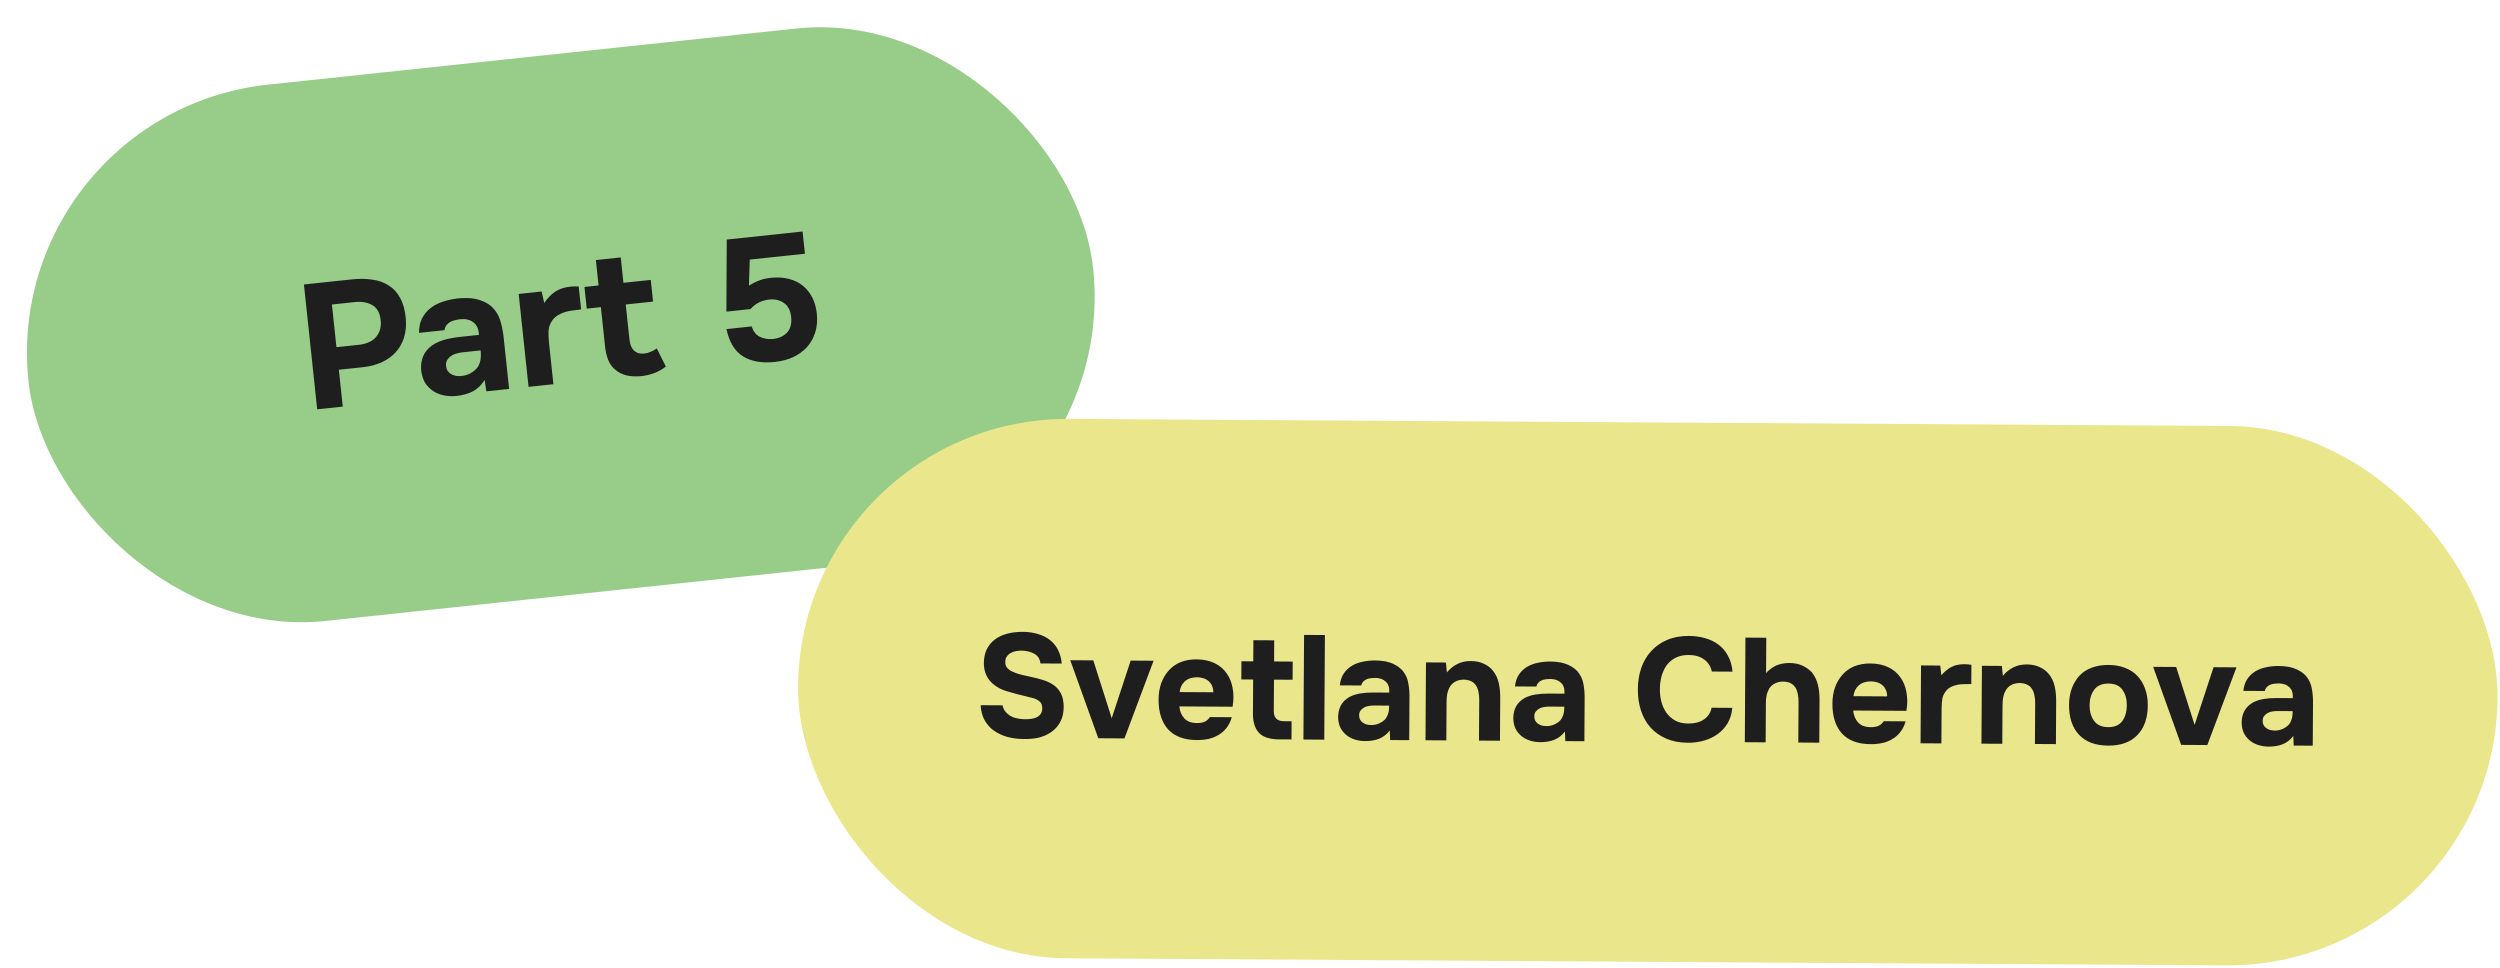
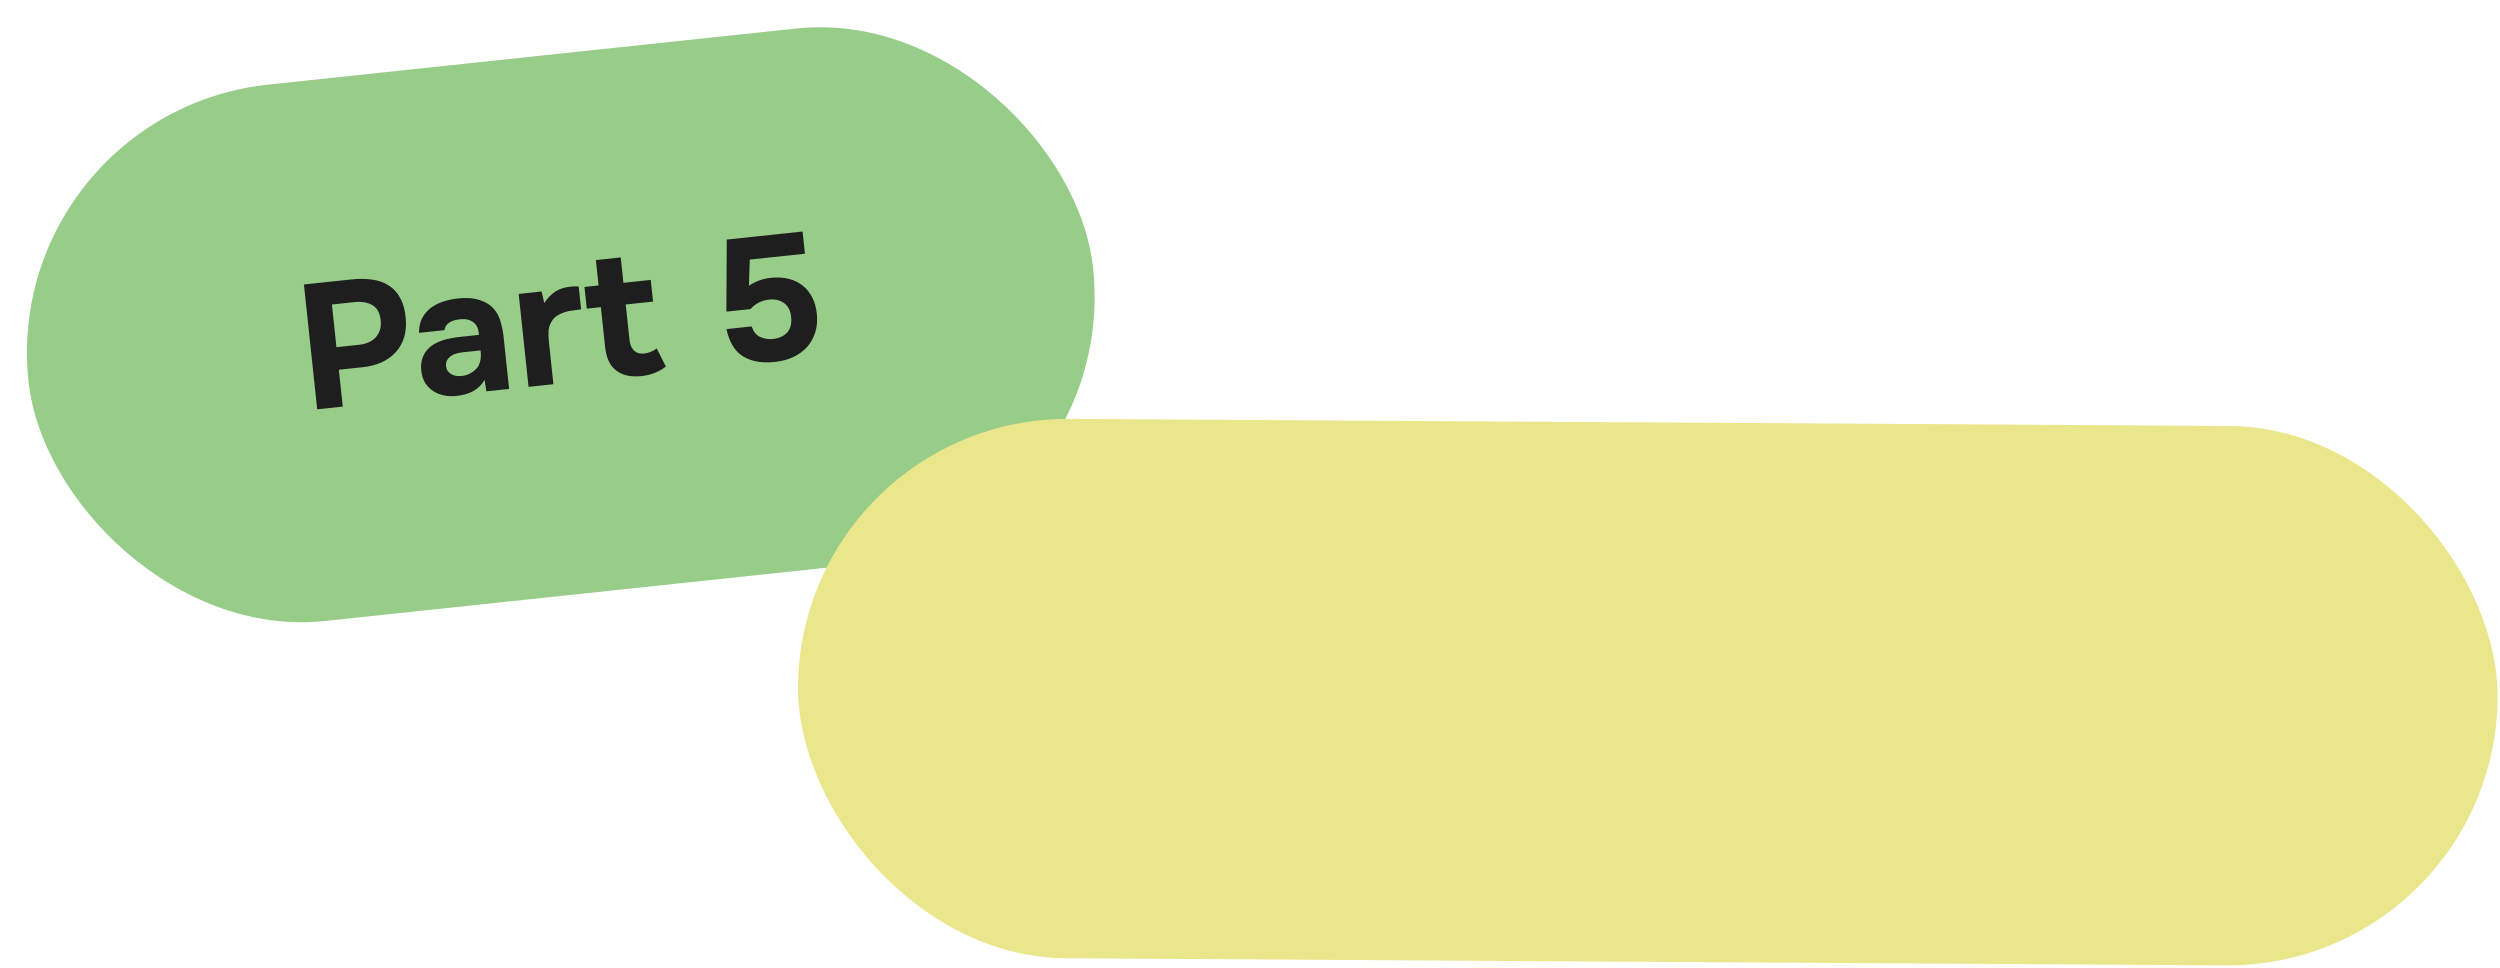
<svg xmlns="http://www.w3.org/2000/svg" width="1692" height="655" viewBox="0 0 1692 655" fill="none">
  <g filter="url(#filter0_b_518_1206)">
    <rect y="76.545" width="724.589" height="365.06" rx="182.53" transform="rotate(-6.064 0 76.545)" fill="#97CD88" />
    <path d="M238.156 189.086C243.248 188.545 247.921 188.612 252.176 189.286C256.422 189.881 260.104 191.22 263.222 193.302C266.41 195.296 268.963 198.123 270.88 201.78C272.869 205.35 274.114 209.884 274.618 215.382C275.046 220.163 274.662 224.508 273.469 228.416C272.266 232.244 270.368 235.584 267.775 238.434C265.253 241.195 262.074 243.464 258.24 245.239C254.478 246.926 250.289 248.014 245.675 248.505L229.327 250.241L231.977 275.181L214.674 277.019L205.699 192.534L238.156 189.086ZM243.098 233.332C245.246 233.104 247.245 232.61 249.095 231.85C251.025 231.082 252.642 230.025 253.947 228.68C255.252 227.334 256.25 225.74 256.939 223.897C257.628 222.054 257.885 219.935 257.711 217.54C257.296 212.113 255.418 208.451 252.079 206.553C248.82 204.647 244.764 203.952 239.911 204.467L224.637 206.09L227.705 234.967L243.098 233.332ZM327.991 257.137C325.943 260.573 323.28 263.148 320.003 264.864C316.726 266.58 312.816 267.639 308.273 268.041C302.449 268.499 297.423 267.384 293.195 264.695C290.941 263.165 289.09 261.27 287.643 259.01C286.268 256.662 285.402 253.818 285.047 250.476C284.764 247.047 285.198 243.944 286.351 241.166C287.575 238.301 289.606 235.833 292.443 233.762C294.845 232.139 297.608 230.88 300.731 229.985C303.933 229.082 307.444 228.427 311.262 228.021L324.15 226.652C323.974 222.729 322.751 219.922 320.48 218.233C318.279 216.455 315.346 215.721 311.678 216.03C310.484 216.157 309.26 216.368 308.004 216.662C306.748 216.956 305.588 217.401 304.525 217.997C303.542 218.584 302.699 219.358 301.996 220.317C301.365 221.189 300.993 222.234 300.881 223.452L283.579 225.291C283.571 221.43 284.267 218.138 285.667 215.415C287.138 212.604 289.102 210.263 291.558 208.393C294.014 206.523 296.8 205.101 299.914 204.126C303.1 203.064 306.403 202.351 309.824 201.988C311.733 201.785 313.695 201.697 315.709 201.724C317.715 201.672 319.706 201.863 321.683 202.297C323.651 202.651 325.526 203.256 327.306 204.113C329.158 204.881 330.924 205.981 332.604 207.411C335.639 210.227 337.69 213.629 338.757 217.619C339.895 221.52 340.628 225.384 340.954 229.211L344.567 263.22L329.173 264.855L327.991 257.137ZM325.265 237.153L312.974 238.459C311.781 238.586 310.441 238.849 308.955 239.248C307.469 239.647 306.203 240.224 305.157 240.979C304.111 241.734 303.245 242.67 302.559 243.789C301.953 244.899 301.73 246.21 301.891 247.722C302.026 248.994 302.383 250.083 302.962 250.987C303.62 251.882 304.381 252.606 305.244 253.158C306.186 253.701 307.276 254.108 308.511 254.379C309.738 254.571 310.948 254.603 312.142 254.476C314.457 254.311 316.563 253.685 318.459 252.599C320.434 251.504 322.093 250.081 323.435 248.329C324.255 246.955 324.819 245.447 325.127 243.805C325.506 242.075 325.552 239.858 325.265 237.153ZM368.345 205.063C370.57 201.769 373.034 199.215 375.737 197.399C378.52 195.575 381.94 194.447 385.997 194.016C387.031 193.906 388.03 193.84 388.993 193.819C389.956 193.797 390.844 193.823 391.656 193.898L393.304 209.41C391.474 209.605 389.609 209.843 387.708 210.126C385.879 210.32 384.145 210.665 382.509 211.161C380.872 211.656 379.296 212.347 377.781 213.232C376.337 214.029 375.086 215.127 374.028 216.527C372.418 218.789 371.501 221.139 371.277 223.577C371.133 226.005 371.222 228.731 371.543 231.754L374.547 260.035L357.722 261.823L351.041 198.936L366.554 197.288L368.345 205.063ZM436.308 239.234C437.581 239.099 438.988 238.708 440.528 238.062C442.069 237.416 443.397 236.671 444.515 235.828L450.644 248.089C449.606 248.924 448.405 249.735 447.041 250.524C445.748 251.224 444.291 251.902 442.671 252.557C441.123 253.123 439.641 253.562 438.226 253.874C436.811 254.185 435.506 254.404 434.313 254.531C430.495 254.936 427.059 254.778 424.005 254.057C421.032 253.327 418.48 252.029 416.351 250.164C414.415 248.599 412.862 246.472 411.691 243.78C410.6 241.081 409.868 237.98 409.496 234.48L406.669 207.87L397.123 208.884L395.564 194.207L405.11 193.192L403.285 176.009L420.11 174.222L421.935 191.405L440.431 189.44L441.991 204.118L423.495 206.082L425.903 228.755C426.055 230.187 426.283 231.571 426.586 232.906C426.959 234.154 427.524 235.3 428.278 236.346C429.113 237.384 430.165 238.198 431.434 238.787C432.774 239.288 434.399 239.437 436.308 239.234ZM491.62 210.913L491.868 162.134L543.179 156.683L544.777 171.718L507.427 175.686L506.891 193.361C509.452 191.722 511.897 190.497 514.224 189.686C516.622 188.788 519.417 188.209 522.608 187.951C526.753 187.591 530.564 187.87 534.04 188.788C537.596 189.697 540.694 191.218 543.334 193.351C545.974 195.485 548.108 198.154 549.736 201.36C551.355 204.486 552.385 208.118 552.824 212.255C553.314 216.869 552.958 221.09 551.756 224.918C550.554 228.747 548.695 232.082 546.182 234.923C543.509 237.782 540.37 240.046 536.766 241.716C533.242 243.377 529.094 244.462 524.32 244.969C515.649 245.89 508.517 244.636 502.923 241.208C497.33 237.78 493.578 231.622 491.669 222.734L508.733 220.921C509.812 224.266 511.586 226.571 514.053 227.838C516.6 229.096 519.354 229.648 522.315 229.494C526.548 229.205 529.903 227.843 532.379 225.408C534.856 222.973 535.889 219.444 535.478 214.822C535.076 210.279 533.4 206.997 530.45 204.978C527.5 202.958 523.965 202.247 519.846 202.846C517.388 203.187 515.132 203.91 513.077 205.013C511.101 206.108 509.398 207.496 507.968 209.176L491.62 210.913Z" fill="#1E1E1E" />
  </g>
  <g filter="url(#filter1_b_518_1206)">
    <rect x="541.23" y="282.387" width="1150.27" height="365.06" rx="182.53" transform="rotate(0.35 541.23 282.387)" fill="#EAE68B" />
-     <path d="M704.185 449.016C703.803 446.014 702.483 443.872 700.224 442.592C697.966 441.245 695.137 440.494 691.738 440.34C690.538 440.333 689.27 440.425 687.936 440.617C686.668 440.809 685.466 441.202 684.329 441.795C683.192 442.388 682.253 443.182 681.514 444.178C680.775 445.173 680.4 446.404 680.391 447.871C680.315 449.404 680.674 450.706 681.468 451.777C682.328 452.849 683.456 453.723 684.852 454.398C685.849 454.871 686.913 455.311 688.044 455.718C689.242 456.058 690.406 456.399 691.537 456.739C692.669 457.013 693.768 457.253 694.833 457.459C695.899 457.666 696.831 457.871 697.629 458.076C700.492 458.694 703.255 459.411 705.916 460.227C708.578 461.043 710.938 462.158 712.996 463.57C715.054 464.983 716.709 466.86 717.962 469.201C719.214 471.542 719.862 474.579 719.906 478.313C719.881 482.379 719.093 485.841 717.543 488.699C715.992 491.556 713.911 493.843 711.301 495.561C708.823 497.279 705.949 498.528 702.678 499.308C699.406 500.021 695.805 500.299 691.872 500.142C688.073 500.052 684.509 499.53 681.182 498.577C677.854 497.556 674.897 496.105 672.308 494.222C669.786 492.34 667.767 489.994 666.251 487.185C664.735 484.376 663.888 481.071 663.711 477.269L678.511 477.36C678.901 479.096 679.558 480.533 680.485 481.672C681.411 482.811 682.506 483.751 683.768 484.492C685.03 485.233 686.427 485.775 687.958 486.118C689.556 486.461 691.155 486.671 692.754 486.747C694.42 486.824 696.021 486.767 697.555 486.576C699.09 486.386 700.425 486.027 701.562 485.501C702.766 484.908 703.704 484.114 704.377 483.118C705.049 482.122 705.39 480.858 705.4 479.324C705.413 477.191 704.756 475.62 703.428 474.612C702.168 473.604 700.772 472.896 699.241 472.486C698.176 472.213 697.211 471.974 696.346 471.769C695.547 471.497 694.749 471.292 693.949 471.154C693.151 470.949 692.319 470.744 691.453 470.539C690.588 470.334 689.589 470.094 688.457 469.821C685.928 469.138 683.299 468.389 680.571 467.572C677.91 466.689 675.517 465.475 673.393 463.928C670.804 462.113 668.852 459.801 667.535 456.992C666.286 454.185 665.738 451.081 665.892 447.682C666.117 443.684 667.07 440.389 668.753 437.8C670.436 435.143 672.582 433.056 675.191 431.539C677.8 430.021 680.674 428.972 683.811 428.391C686.947 427.811 690.082 427.563 693.215 427.649C696.681 427.737 699.878 428.256 702.806 429.207C705.801 430.092 708.393 431.408 710.582 433.155C712.838 434.902 714.658 437.113 716.041 439.789C717.425 442.464 718.273 445.569 718.585 449.104L704.185 449.016ZM765.246 447.089L780.746 447.184L761.024 499.764L743.325 499.656L724.347 446.839L739.947 446.935L752.408 486.112L765.246 447.089ZM810.134 489.364C812.134 489.377 813.836 489.087 815.239 488.496C816.71 487.838 817.917 486.779 818.859 485.318L833.659 485.408C832.909 488.137 831.761 490.497 830.215 492.487C828.736 494.478 826.927 496.1 824.786 497.354C822.711 498.608 820.405 499.527 817.869 500.112C815.332 500.63 812.664 500.88 809.864 500.863C801.331 500.811 794.879 498.371 790.508 493.545C786.204 488.718 784.079 481.972 784.132 473.305C784.156 469.372 784.745 465.742 785.898 462.416C787.119 459.09 788.803 456.233 790.951 453.846C793.099 451.393 795.744 449.509 798.885 448.195C802.093 446.881 805.731 446.237 809.797 446.261C814.531 446.29 818.625 447.149 822.082 448.837C825.538 450.524 828.258 452.841 830.24 455.787C832.289 458.666 833.635 462.041 834.278 465.911C834.987 469.782 834.962 473.916 834.202 478.311L798.203 478.091C798.45 481.226 799.534 483.899 801.454 486.111C803.374 488.256 806.267 489.341 810.134 489.364ZM821.162 468.531C821.172 466.865 820.881 465.396 820.288 464.126C819.697 462.789 818.903 461.717 817.908 460.911C816.913 460.039 815.717 459.398 814.32 458.989C812.989 458.581 811.59 458.373 810.123 458.364C806.59 458.409 803.817 459.359 801.806 461.213C799.862 463.001 798.714 465.394 798.362 468.392L821.162 468.531ZM862.229 459.982L862.099 481.282C862.072 485.815 864.358 488.096 868.958 488.124L874.157 488.156L874.082 500.455L867.482 500.415C860.481 500.639 855.456 499.275 852.407 496.323C849.425 493.371 847.952 488.929 847.989 482.996L848.13 459.896L840.13 459.847L840.205 447.547L848.205 447.596L848.292 433.296L862.392 433.383L862.305 447.682L874.904 447.759L874.829 460.059L862.229 459.982ZM896.261 500.591L882.161 500.505L882.594 429.706L896.693 429.792L896.261 500.591ZM940.593 494.362C938.576 497.016 936.132 498.901 933.258 500.017C930.384 501.133 927.048 501.646 923.248 501.556C918.383 501.393 914.324 500.001 911.074 497.381C909.349 495.904 907.993 494.162 907.006 492.156C906.085 490.084 905.633 487.648 905.65 484.848C905.734 481.982 906.383 479.452 907.597 477.26C908.877 475.001 910.788 473.146 913.331 471.695C915.471 470.574 917.876 469.789 920.545 469.339C923.281 468.889 926.249 468.673 929.449 468.693L940.249 468.759C940.469 465.494 939.717 463.056 937.994 461.445C936.337 459.768 933.976 458.887 930.91 458.802C929.91 458.796 928.876 458.856 927.809 458.983C926.741 459.11 925.74 459.37 924.804 459.764C923.935 460.159 923.165 460.721 922.493 461.45C921.889 462.113 921.484 462.944 921.278 463.943L906.778 463.854C907.131 460.656 908.014 457.995 909.427 455.87C910.907 453.679 912.751 451.924 914.96 450.604C917.168 449.284 919.607 448.366 922.277 447.849C925.013 447.265 927.815 446.983 930.682 447C932.282 447.01 933.915 447.12 935.58 447.33C937.246 447.474 938.877 447.817 940.474 448.36C942.071 448.836 943.567 449.512 944.961 450.387C946.423 451.196 947.783 452.271 949.042 453.612C951.293 456.226 952.674 459.235 953.187 462.638C953.766 465.975 954.013 469.243 953.927 472.443L953.753 500.942L940.853 500.863L940.593 494.362ZM940.195 477.559L929.896 477.496C928.896 477.49 927.762 477.583 926.494 477.775C925.226 477.967 924.124 478.327 923.187 478.855C922.251 479.383 921.446 480.078 920.774 480.94C920.169 481.803 919.863 482.868 919.855 484.135C919.848 485.201 920.043 486.136 920.438 486.938C920.899 487.741 921.462 488.411 922.125 488.949C922.855 489.486 923.719 489.925 924.717 490.264C925.716 490.537 926.715 490.677 927.715 490.683C929.648 490.761 931.45 490.439 933.121 489.716C934.859 488.993 936.365 487.969 937.64 486.643C938.446 485.582 939.054 484.385 939.462 483.054C939.937 481.657 940.181 479.825 940.195 477.559ZM979.258 455.097C983.555 449.99 988.838 447.422 995.105 447.394C998.505 447.348 1001.5 447.933 1004.09 449.149C1006.69 450.298 1008.78 451.877 1010.37 453.887C1012.28 456.232 1013.6 458.974 1014.32 462.111C1015.03 465.182 1015.38 468.618 1015.35 472.418L1015.18 501.317L1000.98 501.231L1001.15 473.431C1001.16 471.565 1000.97 469.797 1000.58 468.128C1000.26 466.392 999.665 464.922 998.805 463.717C997.946 462.445 996.785 461.504 995.322 460.895C993.926 460.287 992.328 459.977 990.528 459.966C988.261 460.019 986.325 460.507 984.719 461.431C983.18 462.355 982.006 463.547 981.197 465.009C980.388 466.404 979.812 468.001 979.468 469.799C979.19 471.53 979.046 473.296 979.035 475.096L978.876 501.096L964.777 501.009L965.099 448.31L978.598 448.393L979.258 455.097ZM1059.15 495.086C1057.13 497.74 1054.68 499.625 1051.81 500.741C1048.94 501.857 1045.6 502.37 1041.8 502.28C1036.94 502.117 1032.88 500.726 1029.63 498.106C1027.9 496.628 1026.55 494.887 1025.56 492.881C1024.64 490.808 1024.19 488.372 1024.2 485.572C1024.29 482.706 1024.94 480.177 1026.15 477.984C1027.43 475.725 1029.34 473.87 1031.88 472.419C1034.02 471.299 1036.43 470.513 1039.1 470.063C1041.83 469.613 1044.8 469.398 1048 469.417L1058.8 469.483C1059.02 466.218 1058.27 463.78 1056.55 462.169C1054.89 460.493 1052.53 459.612 1049.46 459.526C1048.46 459.52 1047.43 459.58 1046.36 459.707C1045.29 459.834 1044.29 460.095 1043.36 460.489C1042.49 460.884 1041.72 461.445 1041.05 462.175C1040.44 462.838 1040.04 463.669 1039.83 464.667L1025.33 464.579C1025.68 461.381 1026.57 458.72 1027.98 456.595C1029.46 454.404 1031.3 452.648 1033.51 451.328C1035.72 450.009 1038.16 449.09 1040.83 448.573C1043.57 447.99 1046.37 447.707 1049.23 447.724C1050.83 447.734 1052.47 447.844 1054.13 448.054C1055.8 448.198 1057.43 448.541 1059.03 449.084C1060.62 449.561 1062.12 450.237 1063.51 451.112C1064.98 451.921 1066.34 452.996 1067.59 454.337C1069.85 456.951 1071.23 459.959 1071.74 463.362C1072.32 466.699 1072.57 469.967 1072.48 473.167L1072.31 501.666L1059.41 501.588L1059.15 495.086ZM1058.75 478.283L1048.45 478.22C1047.45 478.214 1046.31 478.307 1045.05 478.499C1043.78 478.692 1042.68 479.052 1041.74 479.579C1040.8 480.107 1040 480.802 1039.33 481.665C1038.72 482.528 1038.41 483.592 1038.41 484.859C1038.4 485.926 1038.6 486.86 1038.99 487.663C1039.45 488.465 1040.01 489.136 1040.68 489.673C1041.41 490.211 1042.27 490.649 1043.27 490.989C1044.27 491.262 1045.27 491.401 1046.27 491.407C1048.2 491.486 1050 491.163 1051.67 490.44C1053.41 489.717 1054.92 488.693 1056.19 487.368C1057 486.306 1057.61 485.11 1058.01 483.779C1058.49 482.382 1058.73 480.55 1058.75 478.283ZM1123.4 466.378C1123.38 469.378 1123.73 472.28 1124.45 475.085C1125.23 477.889 1126.38 480.363 1127.9 482.506C1129.49 484.649 1131.48 486.394 1133.87 487.742C1136.33 489.024 1139.26 489.675 1142.66 489.696C1146.92 489.722 1150.43 488.81 1153.17 486.96C1155.99 485.044 1157.74 482.388 1158.42 478.992L1172.42 479.078C1172.07 483.009 1171.01 486.469 1169.26 489.459C1167.51 492.381 1165.26 494.834 1162.51 496.818C1159.77 498.801 1156.66 500.282 1153.19 501.261C1149.71 502.239 1146.11 502.717 1142.38 502.695C1136.84 502.661 1131.95 501.731 1127.69 499.905C1123.51 498.079 1119.95 495.557 1117.04 492.34C1114.19 489.122 1112.05 485.309 1110.61 480.9C1109.17 476.491 1108.47 471.654 1108.5 466.387C1108.53 461.254 1109.29 456.492 1110.79 452.101C1112.35 447.643 1114.6 443.824 1117.56 440.642C1120.51 437.393 1124.09 434.882 1128.3 433.107C1132.58 431.267 1137.49 430.363 1143.02 430.397C1146.89 430.421 1150.52 430.91 1153.91 431.864C1157.3 432.818 1160.33 434.27 1162.98 436.219C1165.64 438.169 1167.79 440.682 1169.44 443.759C1171.15 446.769 1172.2 450.376 1172.57 454.578L1158.57 454.493C1157.86 451.088 1156.14 448.378 1153.42 446.361C1150.7 444.344 1147.21 443.323 1142.94 443.297C1139.54 443.276 1136.6 443.892 1134.13 445.143C1131.72 446.328 1129.71 447.983 1128.1 450.106C1126.55 452.23 1125.37 454.723 1124.55 457.585C1123.8 460.38 1123.42 463.311 1123.4 466.378ZM1195.27 455.617C1196.21 454.489 1197.18 453.562 1198.19 452.835C1199.19 452.041 1200.4 451.282 1201.8 450.557C1203.27 449.899 1204.74 449.441 1206.21 449.184C1207.75 448.86 1209.38 448.703 1211.11 448.714C1214.51 448.734 1217.48 449.353 1220 450.568C1222.53 451.717 1224.62 453.23 1226.28 455.106C1228.19 457.451 1229.54 460.193 1230.33 463.331C1231.11 466.469 1231.48 469.938 1231.46 473.738L1231.29 502.638L1217.09 502.551L1217.26 474.752C1217.27 472.885 1217.08 471.117 1216.69 469.448C1216.36 467.713 1215.77 466.242 1214.91 465.037C1214.06 463.765 1212.93 462.825 1211.53 462.216C1210.2 461.608 1208.54 461.298 1206.54 461.286C1204.54 461.34 1202.73 461.796 1201.13 462.653C1199.59 463.443 1198.38 464.503 1197.51 465.831C1196.7 467.159 1196.09 468.656 1195.68 470.32C1195.34 471.918 1195.16 473.583 1195.15 475.317L1194.99 502.416L1180.89 502.33L1181.32 431.531L1195.42 431.617L1195.27 455.617ZM1266.18 492.151C1268.18 492.163 1269.88 491.874 1271.29 491.282C1272.76 490.624 1273.96 489.565 1274.91 488.104L1289.7 488.195C1288.95 490.923 1287.81 493.283 1286.26 495.274C1284.78 497.265 1282.97 498.887 1280.83 500.141C1278.76 501.395 1276.45 502.314 1273.91 502.898C1271.38 503.416 1268.71 503.667 1265.91 503.649C1257.38 503.597 1250.92 501.158 1246.55 496.331C1242.25 491.505 1240.12 484.758 1240.18 476.092C1240.2 472.158 1240.79 468.529 1241.94 465.202C1243.16 461.876 1244.85 459.02 1247 456.633C1249.15 454.179 1251.79 452.296 1254.93 450.981C1258.14 449.668 1261.78 449.023 1265.84 449.048C1270.58 449.077 1274.67 449.935 1278.13 451.623C1281.58 453.311 1284.3 455.628 1286.29 458.573C1288.33 461.452 1289.68 464.827 1290.32 468.698C1291.03 472.569 1291.01 476.702 1290.25 481.098L1254.25 480.878C1254.5 484.013 1255.58 486.686 1257.5 488.898C1259.42 491.043 1262.31 492.127 1266.18 492.151ZM1277.21 471.318C1277.22 469.651 1276.93 468.183 1276.33 466.912C1275.74 465.575 1274.95 464.504 1273.95 463.698C1272.96 462.825 1271.76 462.184 1270.37 461.776C1269.04 461.368 1267.64 461.159 1266.17 461.15C1262.64 461.195 1259.86 462.145 1257.85 463.999C1255.91 465.788 1254.76 468.181 1254.41 471.179L1277.21 471.318ZM1313.91 457.042C1316.06 454.522 1318.34 452.636 1320.75 451.384C1323.22 450.132 1326.16 449.517 1329.56 449.537C1330.42 449.543 1331.26 449.581 1332.06 449.653C1332.86 449.724 1333.59 449.829 1334.25 449.966L1334.17 462.966C1332.64 462.956 1331.07 462.98 1329.47 463.037C1327.94 463.028 1326.47 463.152 1325.07 463.41C1323.67 463.668 1322.3 464.093 1320.96 464.685C1319.69 465.211 1318.56 466.004 1317.55 467.064C1316.01 468.788 1315.03 470.649 1314.62 472.646C1314.27 474.644 1314.09 476.91 1314.07 479.443L1313.93 503.143L1299.83 503.057L1300.15 450.358L1313.15 450.437L1313.91 457.042ZM1355.52 457.396C1359.82 452.289 1365.1 449.721 1371.37 449.693C1374.77 449.647 1377.76 450.232 1380.36 451.448C1382.95 452.597 1385.04 454.176 1386.63 456.186C1388.55 458.531 1389.86 461.273 1390.58 464.41C1391.29 467.482 1391.64 470.917 1391.61 474.717L1391.44 503.616L1377.24 503.53L1377.41 475.73C1377.42 473.864 1377.23 472.096 1376.84 470.427C1376.52 468.691 1375.93 467.221 1375.07 466.016C1374.21 464.744 1373.05 463.803 1371.58 463.194C1370.19 462.586 1368.59 462.276 1366.79 462.265C1364.52 462.318 1362.59 462.806 1360.98 463.73C1359.44 464.654 1358.27 465.846 1357.46 467.308C1356.65 468.703 1356.07 470.3 1355.73 472.098C1355.45 473.829 1355.31 475.595 1355.3 477.395L1355.14 503.395L1341.04 503.308L1341.36 450.609L1354.86 450.692L1355.52 457.396ZM1426.76 504.632C1418.23 504.58 1411.68 502.14 1407.11 497.312C1402.54 492.417 1400.28 485.67 1400.33 477.07C1400.36 472.937 1400.98 469.207 1402.2 465.881C1403.49 462.489 1405.24 459.6 1407.45 457.213C1409.73 454.827 1412.51 453.044 1415.79 451.864C1419.13 450.618 1422.9 450.008 1427.1 450.033C1431.23 450.059 1434.93 450.715 1438.18 452.001C1441.51 453.221 1444.3 455.039 1446.55 457.452C1448.87 459.867 1450.62 462.777 1451.8 466.185C1453.04 469.526 1453.66 473.263 1453.63 477.396C1453.58 486.062 1451.2 492.781 1446.51 497.553C1441.88 502.325 1435.3 504.684 1426.76 504.632ZM1427.02 462.633C1422.69 462.607 1419.48 463.987 1417.39 466.774C1415.31 469.562 1414.26 473.055 1414.23 477.255C1414.2 481.522 1415.22 485.061 1417.27 487.874C1419.31 490.687 1422.51 492.106 1426.84 492.133C1431.17 492.159 1434.35 490.778 1436.37 487.991C1438.38 485.203 1439.4 481.676 1439.43 477.409C1439.46 473.209 1438.48 469.703 1436.49 466.891C1434.51 464.079 1431.35 462.66 1427.02 462.633ZM1498.14 451.567L1513.64 451.662L1493.92 504.243L1476.22 504.134L1457.24 451.318L1472.84 451.413L1485.3 490.59L1498.14 451.567ZM1552.1 498.098C1550.09 500.752 1547.64 502.638 1544.77 503.753C1541.9 504.869 1538.56 505.382 1534.76 505.292C1529.89 505.129 1525.84 503.738 1522.59 501.118C1520.86 499.64 1519.51 497.899 1518.52 495.893C1517.6 493.82 1517.15 491.384 1517.16 488.584C1517.25 485.718 1517.9 483.189 1519.11 480.996C1520.39 478.737 1522.3 476.882 1524.84 475.431C1526.98 474.311 1529.39 473.525 1532.06 473.075C1534.79 472.625 1537.76 472.41 1540.96 472.429L1551.76 472.495C1551.98 469.23 1551.23 466.792 1549.51 465.182C1547.85 463.505 1545.49 462.624 1542.42 462.538C1541.42 462.532 1540.39 462.592 1539.32 462.719C1538.25 462.846 1537.25 463.107 1536.32 463.501C1535.45 463.896 1534.68 464.458 1534.01 465.187C1533.4 465.85 1533 466.681 1532.79 467.679L1518.29 467.591C1518.64 464.393 1519.53 461.732 1520.94 459.607C1522.42 457.416 1524.26 455.66 1526.47 454.341C1528.68 453.021 1531.12 452.102 1533.79 451.585C1536.53 451.002 1539.33 450.719 1542.19 450.737C1543.79 450.746 1545.43 450.856 1547.09 451.067C1548.76 451.21 1550.39 451.553 1551.99 452.096C1553.58 452.573 1555.08 453.249 1556.47 454.124C1557.94 454.933 1559.3 456.008 1560.55 457.349C1562.8 459.963 1564.19 462.971 1564.7 466.374C1565.28 469.711 1565.53 472.98 1565.44 476.179L1565.26 504.679L1552.36 504.6L1552.1 498.098ZM1551.71 481.295L1541.41 481.232C1540.41 481.226 1539.27 481.319 1538.01 481.512C1536.74 481.704 1535.64 482.064 1534.7 482.591C1533.76 483.119 1532.96 483.814 1532.29 484.677C1531.68 485.54 1531.37 486.604 1531.37 487.871C1531.36 488.938 1531.55 489.872 1531.95 490.675C1532.41 491.478 1532.97 492.148 1533.64 492.685C1534.37 493.223 1535.23 493.662 1536.23 494.001C1537.23 494.274 1538.23 494.413 1539.23 494.419C1541.16 494.498 1542.96 494.175 1544.63 493.452C1546.37 492.73 1547.88 491.705 1549.15 490.38C1549.96 489.318 1550.57 488.122 1550.97 486.791C1551.45 485.394 1551.69 483.562 1551.71 481.295Z" fill="#1E1E1E" />
  </g>
  <defs>
    <filter id="filter0_b_518_1206" x="-91.474" y="-91.474" width="942.047" height="622.51" filterUnits="userSpaceOnUse" color-interpolation-filters="sRGB">
      <feFlood flood-opacity="0" result="BackgroundImageFix" />
      <feGaussianBlur in="BackgroundImageFix" stdDeviation="45.737" />
      <feComposite in2="SourceAlpha" operator="in" result="effect1_backgroundBlur_518_1206" />
      <feBlend mode="normal" in="SourceGraphic" in2="effect1_backgroundBlur_518_1206" result="shape" />
    </filter>
    <filter id="filter1_b_518_1206" x="447.527" y="190.914" width="1335.42" height="555.029" filterUnits="userSpaceOnUse" color-interpolation-filters="sRGB">
      <feFlood flood-opacity="0" result="BackgroundImageFix" />
      <feGaussianBlur in="BackgroundImageFix" stdDeviation="45.737" />
      <feComposite in2="SourceAlpha" operator="in" result="effect1_backgroundBlur_518_1206" />
      <feBlend mode="normal" in="SourceGraphic" in2="effect1_backgroundBlur_518_1206" result="shape" />
    </filter>
  </defs>
</svg>